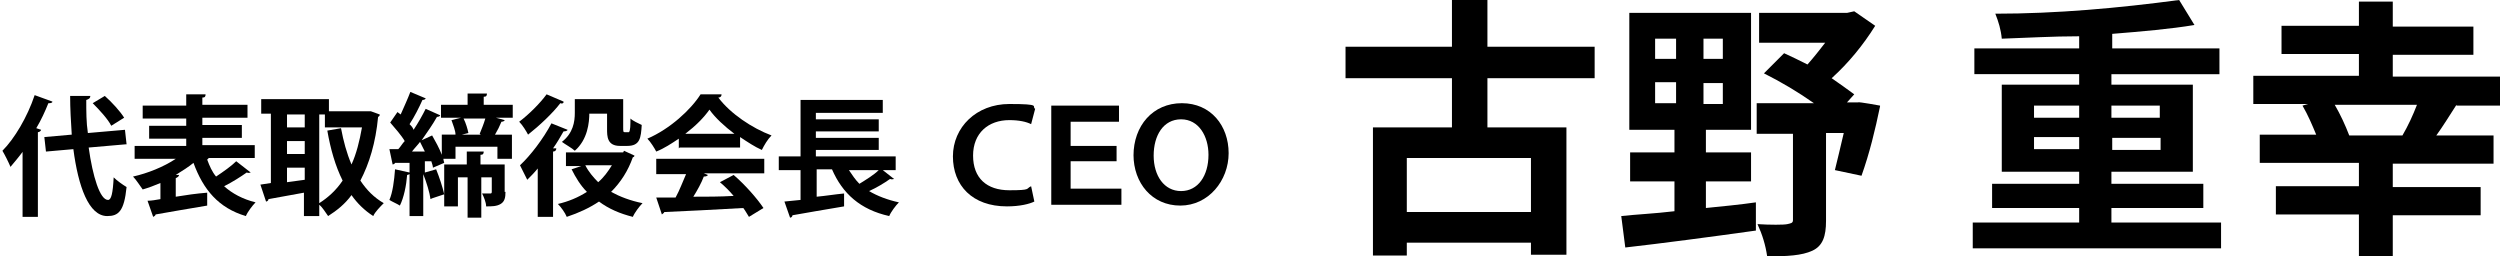
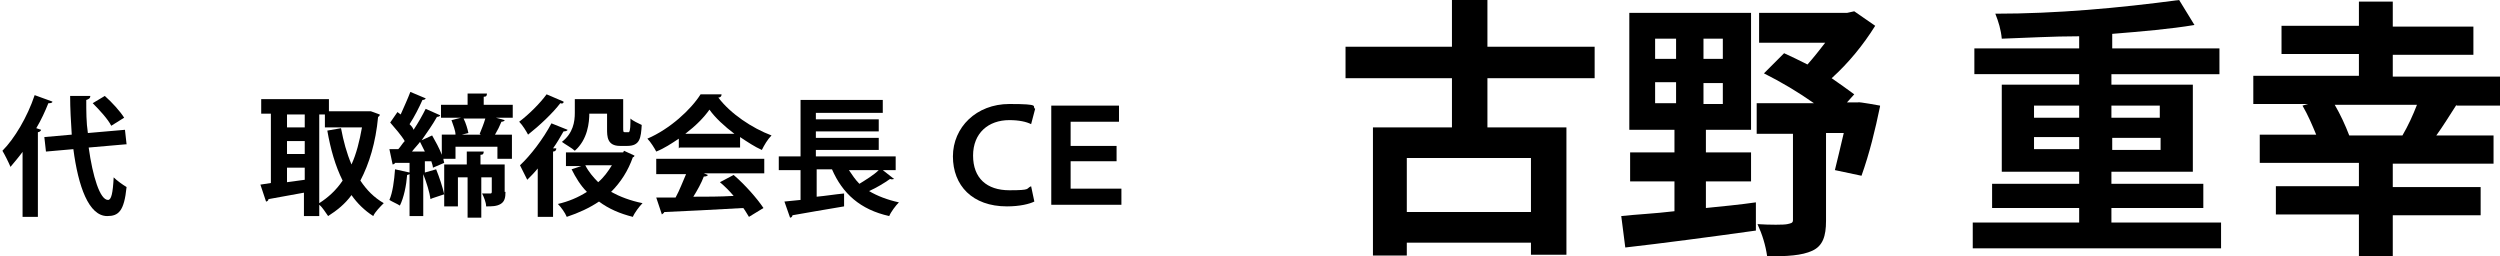
<svg xmlns="http://www.w3.org/2000/svg" id="_レイヤー_1" version="1.1" viewBox="0 0 310.1 31.8">
  <defs>
    <style>
      .st0 {
        isolation: isolate;
      }
    </style>
  </defs>
  <g id="_レイヤー_2">
    <g id="_文字">
      <g>
        <path d="M184.5,9.7v6.1h9.8v15.8h-4.4v-1.5h-15.4v1.6h-4.2v-15.9h9.8v-6.1h-13.2v-3.9h13.2V0h4.4v5.8h13.3v3.9h-13.3ZM189.9,19.6h-15.4v6.7h15.4s0-6.7,0-6.7Z" />
        <path d="M211.6,25.8c2-.2,4.1-.4,6.2-.7v3.5c-5.7.8-11.8,1.6-16.2,2.1l-.5-3.9c1.8-.2,4.1-.3,6.6-.6v-3.7h-5.5v-3.6h5.5v-2.8h-5.6V1.6h15.1v14.5h-5.6v2.8h5.6v3.6h-5.6v3.3ZM205.4,7.3h2.5v-2.5h-2.6v2.5h.1ZM205.4,12.8h2.5v-2.6h-2.6v2.6h.1ZM213.8,4.8h-2.5v2.5h2.4v-2.5h.1ZM213.8,10.3h-2.5v2.6h2.4v-2.6h.1ZM233.2,13.2c-.6,2.9-1.3,5.8-2.3,8.6l-3.3-.7c.3-1.2.7-2.9,1.1-4.6h-2.2v10.9c0,1.9-.4,3.1-1.7,3.7s-3.1.7-5.6.7c-.2-1.4-.6-2.7-1.2-4,1.5.1,3.3.1,3.7,0s.7-.1.7-.5v-10.7h-4.5v-3.8h7.1c-2-1.4-4-2.6-6.2-3.7l2.5-2.5c.9.4,1.9.9,2.9,1.4.8-.9,1.5-1.8,2.2-2.7h-8.2V1.6h10.9l.9-.2,2.6,1.8c-1.5,2.4-3.3,4.6-5.4,6.5,1,.7,2,1.4,2.8,2l-.9,1h1.4c0-.1,2.7.4,2.7.4h0Z" />
        <path d="M275.5,27.6v3.2h-30.8v-3.2h13.2v-1.8h-10.8v-3h10.8v-1.5h-9.6v-10.8h9.6v-1.3h-13v-3.2h13v-1.5c-3.3,0-6.6.2-9.6.3-.1-1.1-.4-2.1-.8-3.1C255.1,1.7,262.8,1,270.3,0l1.9,3.1c-3,.5-6.5.8-10.2,1.1v1.8h13.3v3.2h-13.4v1.3h10.1v10.8h-10.1v1.5h11.4v3h-11.4v1.8h13.6ZM252.2,14.6h5.7v-1.5h-5.6v1.5h0ZM257.9,18.6v-1.6h-5.6v1.5h5.6ZM261.9,13.1v1.5h6v-1.5h-6ZM267.9,17.1h-5.9v1.5h6v-1.5h-.1Z" />
        <path d="M304.7,13c-.9,1.4-1.7,2.7-2.5,3.8h7.1v3.5h-12.5v2.9h10.9v3.5h-10.9v5.1h-4.2v-5.2h-10.3v-3.5h10.3v-2.9h-12.3v-3.5h7c-.5-1.2-1-2.4-1.7-3.6l.7-.2h-6.8v-3.5h13.1v-2.7h-9.6v-3.5h9.6V.2h4.2v3.1h10v3.5h-10v2.7h13.4v3.6h-5.5ZM298,16.8c.7-1.2,1.3-2.5,1.8-3.8h-10.2c.7,1.2,1.3,2.5,1.8,3.8h6.6Z" />
      </g>
    </g>
  </g>
  <g class="st0">
    <g class="st0">
      <path d="M2.9,18.7c-.5.7-1.1,1.4-1.6,2-.2-.5-.7-1.5-1-2,1.5-1.5,3.1-4.2,4-6.9l2.2.8c0,.2-.3.2-.5.2-.4,1-.9,2.1-1.5,3.1l.6.2c0,.1-.2.3-.4.3v10.5h-1.9v-8.2ZM15.6,17.9l-4.6.4c.5,3.6,1.4,6.5,2.4,6.5.4,0,.6-.8.7-2.8.4.4,1.1.9,1.6,1.2-.3,3-1,3.6-2.4,3.6-2.3,0-3.6-3.7-4.2-8.3l-3.4.3-.2-1.8,3.4-.3c-.1-1.6-.2-3.2-.2-4.8h2.5c0,.3-.2.4-.5.5,0,1.4,0,2.8.2,4.1l4.6-.4.2,1.8ZM13,11.9c.9.8,1.9,1.9,2.4,2.7l-1.6,1c-.4-.8-1.4-1.9-2.3-2.8l1.5-.9Z" />
-       <path d="M25.7,19.8c.3.8.6,1.5,1.1,2.1.9-.6,1.9-1.3,2.5-1.9l1.8,1.4c0,0-.3.1-.5,0-.7.5-1.8,1.2-2.8,1.7,1,.9,2.3,1.6,3.9,2-.4.4-1,1.2-1.2,1.7-3.4-1-5.3-3.3-6.5-6.6-.6.5-1.4,1-2.2,1.5h.4c0,.2-.2.3-.4.4v2.3c1.2-.2,2.6-.4,3.9-.5v1.6c-2.3.4-4.8.8-6.4,1.1,0,.1-.1.2-.3.3l-.7-2c.5,0,1-.1,1.6-.2v-2c-.7.3-1.5.6-2.2.8-.3-.4-.8-1.2-1.2-1.6,1.8-.4,3.8-1.2,5.3-2.2h-5.1v-1.6h6.4v-.9h-4.6v-1.6h4.6v-.9h-5.4v-1.6h5.4v-1.4h2.4c0,.3-.1.4-.4.4v.9h5.6v1.6h-5.6v.9h4.9v1.6h-4.9v.9h6.5v1.6h-5.7Z" />
      <path d="M46,13.8l1.1.4c0,.1,0,.2-.2.3-.3,3.2-1.1,5.8-2.2,7.9.8,1.2,1.7,2.1,2.9,2.8-.4.4-1.1,1.1-1.3,1.6-1.1-.7-2-1.6-2.7-2.6-.8,1.1-1.8,1.9-2.9,2.6-.3-.4-.7-1.1-1.1-1.4v1.4h-1.9v-2.9c-1.6.3-3.3.6-4.4.8,0,.2-.2.3-.3.3l-.7-2.1,1.3-.2v-8.6h-1.2v-1.8h8.4v1.5h5.1ZM37.8,14.2h-2.2v1.6h2.2v-1.6ZM35.6,17.5v1.6h2.2v-1.6h-2.2ZM35.6,20.8v1.8l2.2-.3v-1.5h-2.2ZM39.6,14.2v11c1.1-.7,2.1-1.6,2.9-2.8-.9-1.8-1.5-3.9-1.9-6.2l1.7-.3c.3,1.6.7,3.1,1.3,4.5.6-1.3,1-2.9,1.3-4.6h-4.6v-1.6h-.7Z" />
      <path d="M53.4,24.7c-.1-.8-.5-2.1-.9-3.1v5.2h-1.7v-5.2c0,0-.2.1-.3.1-.1,1.3-.4,2.8-.9,3.8-.3-.2-1-.5-1.3-.7.4-.9.6-2.4.7-3.8l1.8.4v-1.2c-.7,0-1.3,0-1.8,0,0,.1-.2.2-.3.2l-.4-1.9h1.1c.3-.3.5-.7.8-1-.4-.7-1.2-1.6-1.8-2.3l.9-1.3.4.3c.4-.9.9-2,1.2-2.8l1.9.8c0,.1-.2.2-.4.2-.4.9-1,2.1-1.6,3,.2.2.4.4.5.7.6-.9,1.1-1.8,1.5-2.6l1.8.8c0,.1-.2.2-.4.2-.5.9-1.2,1.9-1.9,2.9l1.3-.6c.4.7.9,1.6,1.2,2.4v-2.5h1.7c0-.5-.3-1.2-.5-1.8l1.2-.3h-2.5v-1.6h3.3v-1.4h2.4c0,.3-.1.4-.4.4v1h3.6v1.6h-2.1l1.1.3c0,.1-.2.2-.4.2-.2.5-.5,1.1-.8,1.6h2.1v3h-1.8v-1.5h-5.2v1.5h-1.5c0,.2.1.4.1.5l-1.4.6c0-.2-.1-.5-.2-.8h-.8v1.4l1.4-.4c.4,1,.8,2.2,1,3.1l-1.5.5ZM52.1,17.6c-.3.4-.7.8-1,1.2h1.6c-.2-.4-.4-.8-.6-1.2ZM62.7,23.8c0,.7-.1,1.2-.6,1.5-.5.3-1.1.3-1.8.3,0-.5-.3-1.2-.5-1.6.4,0,.9,0,1,0,.1,0,.2,0,.2-.2v-1.8h-1.3v5h-1.7v-5h-1.2v3.6h-1.7v-5.2h2.8v-1.6h2.1c0,.3-.1.4-.4.4v1.2h3v3.4ZM60,16.8c-.2,0-.4-.1-.5-.2.2-.5.5-1.2.7-1.9h-2.7c.3.6.5,1.3.6,1.8l-.8.2h2.7Z" />
      <path d="M66.7,20.9c-.4.5-.9,1-1.3,1.4-.2-.4-.7-1.4-.9-1.8,1.3-1.2,2.9-3.3,3.9-5.2l2,.8c0,.1-.2.2-.5.2-.4.7-.8,1.4-1.3,2.1h.4c0,.3-.2.4-.4.4v8.1h-1.9v-6ZM69.9,12.7c0,.1-.2.2-.4.1-.9,1.2-2.6,2.8-4,3.9-.2-.4-.7-1.2-1.1-1.6,1.2-.9,2.6-2.3,3.4-3.4l2.1.9ZM77.4,18.7l1.3.6c0,.1-.1.2-.2.2-.6,1.7-1.5,3.1-2.7,4.3,1.1.6,2.4,1.1,3.9,1.4-.4.4-1,1.2-1.2,1.7-1.6-.4-3-1-4.2-1.9-1.2.8-2.5,1.4-4,1.9-.2-.5-.7-1.2-1.1-1.6,1.3-.3,2.5-.8,3.6-1.5-.8-.8-1.4-1.8-1.9-2.8l1.2-.4h-1.9v-1.7h7.1ZM73.1,14c0,1.2-.2,3.3-1.8,4.7-.3-.3-1.2-.8-1.6-1.1,1.4-1.1,1.6-2.5,1.6-3.6v-1.7h6v3.5c0,.5,0,.6.2.6.4,0,.5,0,.5,0,.2-.1.2-1,.2-1.7.3.3,1,.6,1.4.8-.1,1.6-.2,2.6-1.8,2.6h-.9c-1.6,0-1.6-1.2-1.6-2.1v-1.9h-2.2ZM72.6,20.5c.4.8,1,1.5,1.6,2.1.7-.6,1.2-1.3,1.7-2.1h-3.3Z" />
      <path d="M84.2,18.4v-1.2c-.9.6-1.8,1.2-2.8,1.6-.2-.4-.7-1.2-1.1-1.6,2.8-1.2,5.4-3.6,6.6-5.5h2.6c0,.3-.2.4-.4.4,1.5,2,4.2,3.8,6.6,4.7-.5.5-.9,1.2-1.2,1.8-.9-.4-1.8-1-2.7-1.6v1.3h-7.5ZM81.4,21.5v-1.8h13.4v1.8h-7.5l.5.2c0,.1-.2.2-.5.2-.3.8-.8,1.7-1.3,2.5,1.6,0,3.3,0,5-.1-.5-.6-1.1-1.2-1.7-1.7l1.7-.9c1.4,1.2,2.9,2.9,3.7,4.1l-1.8,1.1c-.2-.3-.4-.7-.7-1.1-3.6.2-7.3.4-9.8.5,0,.1-.2.2-.3.3l-.7-2.1c.7,0,1.5,0,2.4,0,.5-.9.9-2,1.3-2.9h-3.7ZM91.1,16.6c-1.2-.9-2.4-2-3.1-3-.7,1-1.7,2-3,3h6.1Z" />
      <path d="M109.5,21.1l1.4,1.1c0,0-.3.1-.5,0-.7.5-1.7,1.1-2.6,1.5,1,.6,2.3,1.1,3.7,1.4-.4.4-1,1.2-1.2,1.7-3.6-.8-5.8-2.8-7.1-5.8h-1.9v3.4c1.1-.1,2.3-.3,3.4-.4v1.6c-2.3.4-4.8.8-6.4,1.1,0,.1-.1.3-.3.3l-.7-2,2-.2v-3.7h-2.7v-1.7h2.7v-7h10.2v1.6h-8.3v.8h7.8v1.5h-7.8v.8h7.8v1.5h-7.8v.8h9.9v1.7h-1.8ZM105.3,21.1c.4.6.8,1.2,1.3,1.7.8-.5,1.8-1.1,2.4-1.7h-3.7Z" />
      <path d="M128.3,25c-.6.3-1.8.6-3.4.6-4.3,0-6.7-2.6-6.7-6.2s2.9-6.5,7-6.5,2.7.3,3.2.6l-.5,1.9c-.6-.3-1.5-.5-2.7-.5-2.6,0-4.5,1.6-4.5,4.4s1.7,4.3,4.5,4.3,2-.2,2.7-.5l.4,1.9Z" />
      <path d="M138.5,20h-5.7v3.4h6.3v2h-8.7v-12.3h8.4v2h-6v3h5.7v2Z" />
-       <path d="M140.6,19.3c0-3.7,2.4-6.5,6-6.5s5.8,2.8,5.8,6.2-2.5,6.5-6,6.5-5.8-2.8-5.8-6.3ZM149.9,19.2c0-2.3-1.2-4.4-3.4-4.4s-3.4,2-3.4,4.5,1.3,4.4,3.4,4.4,3.4-1.9,3.4-4.5Z" />
    </g>
  </g>
</svg>